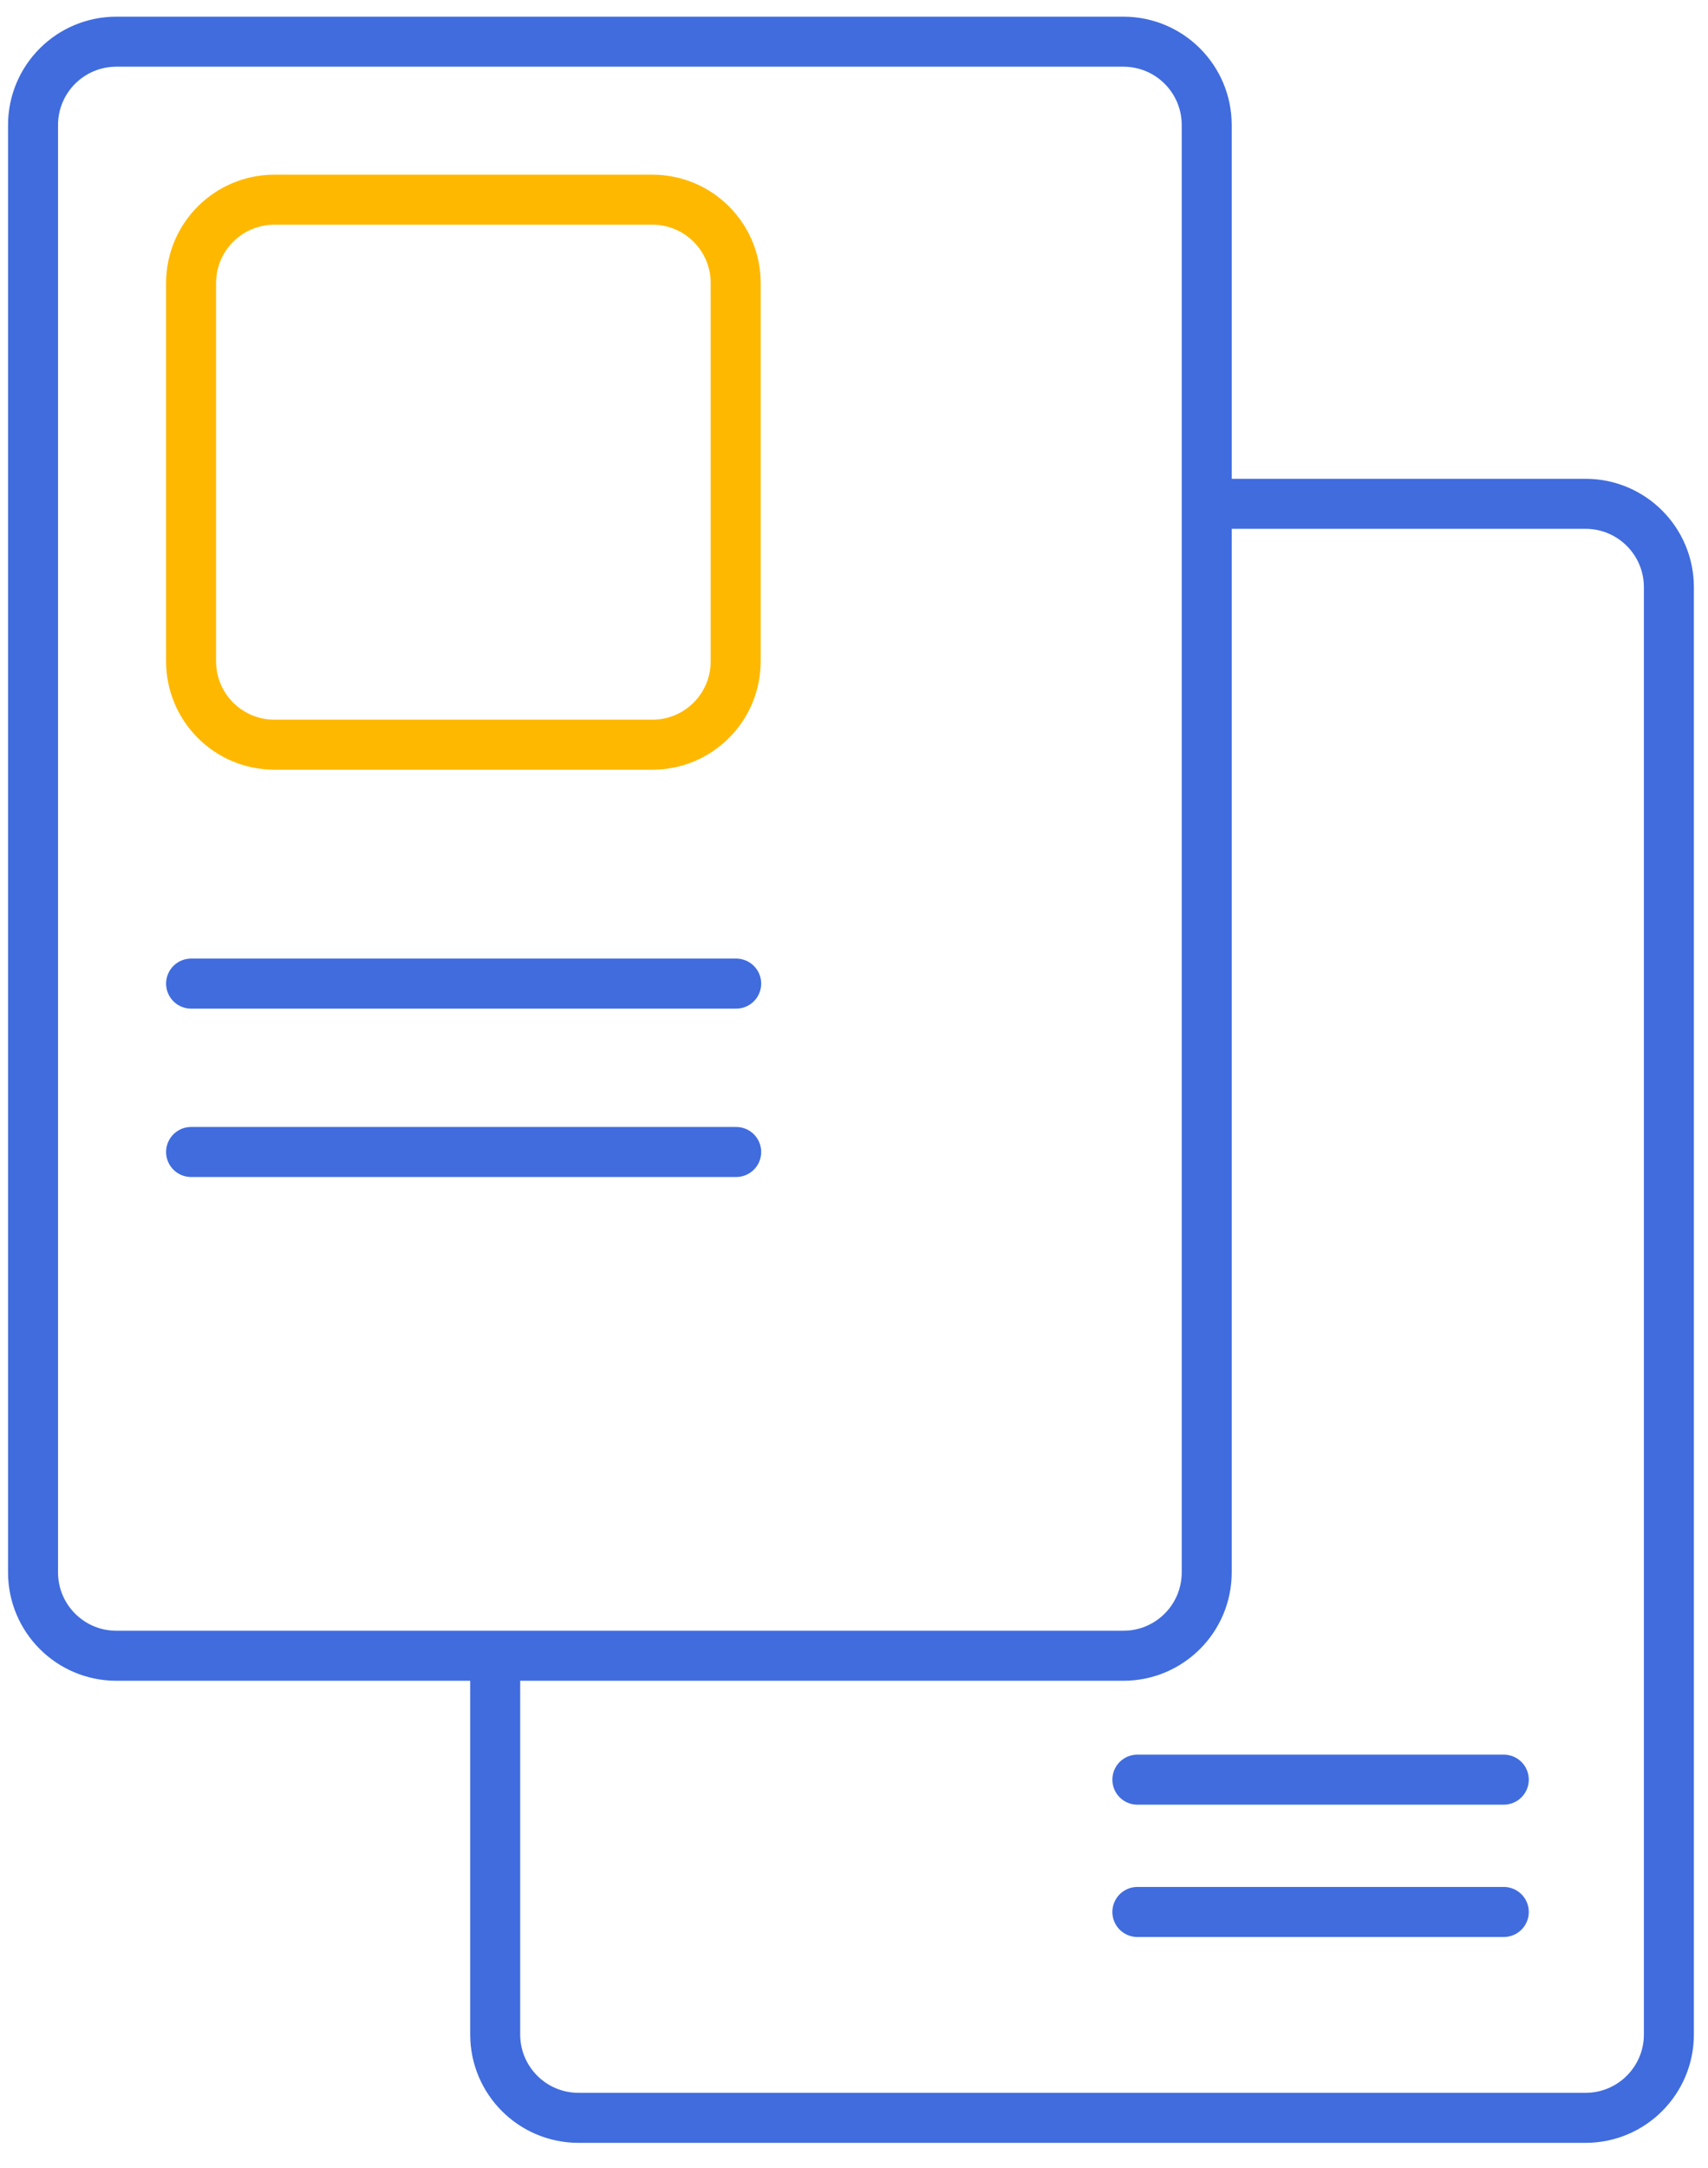
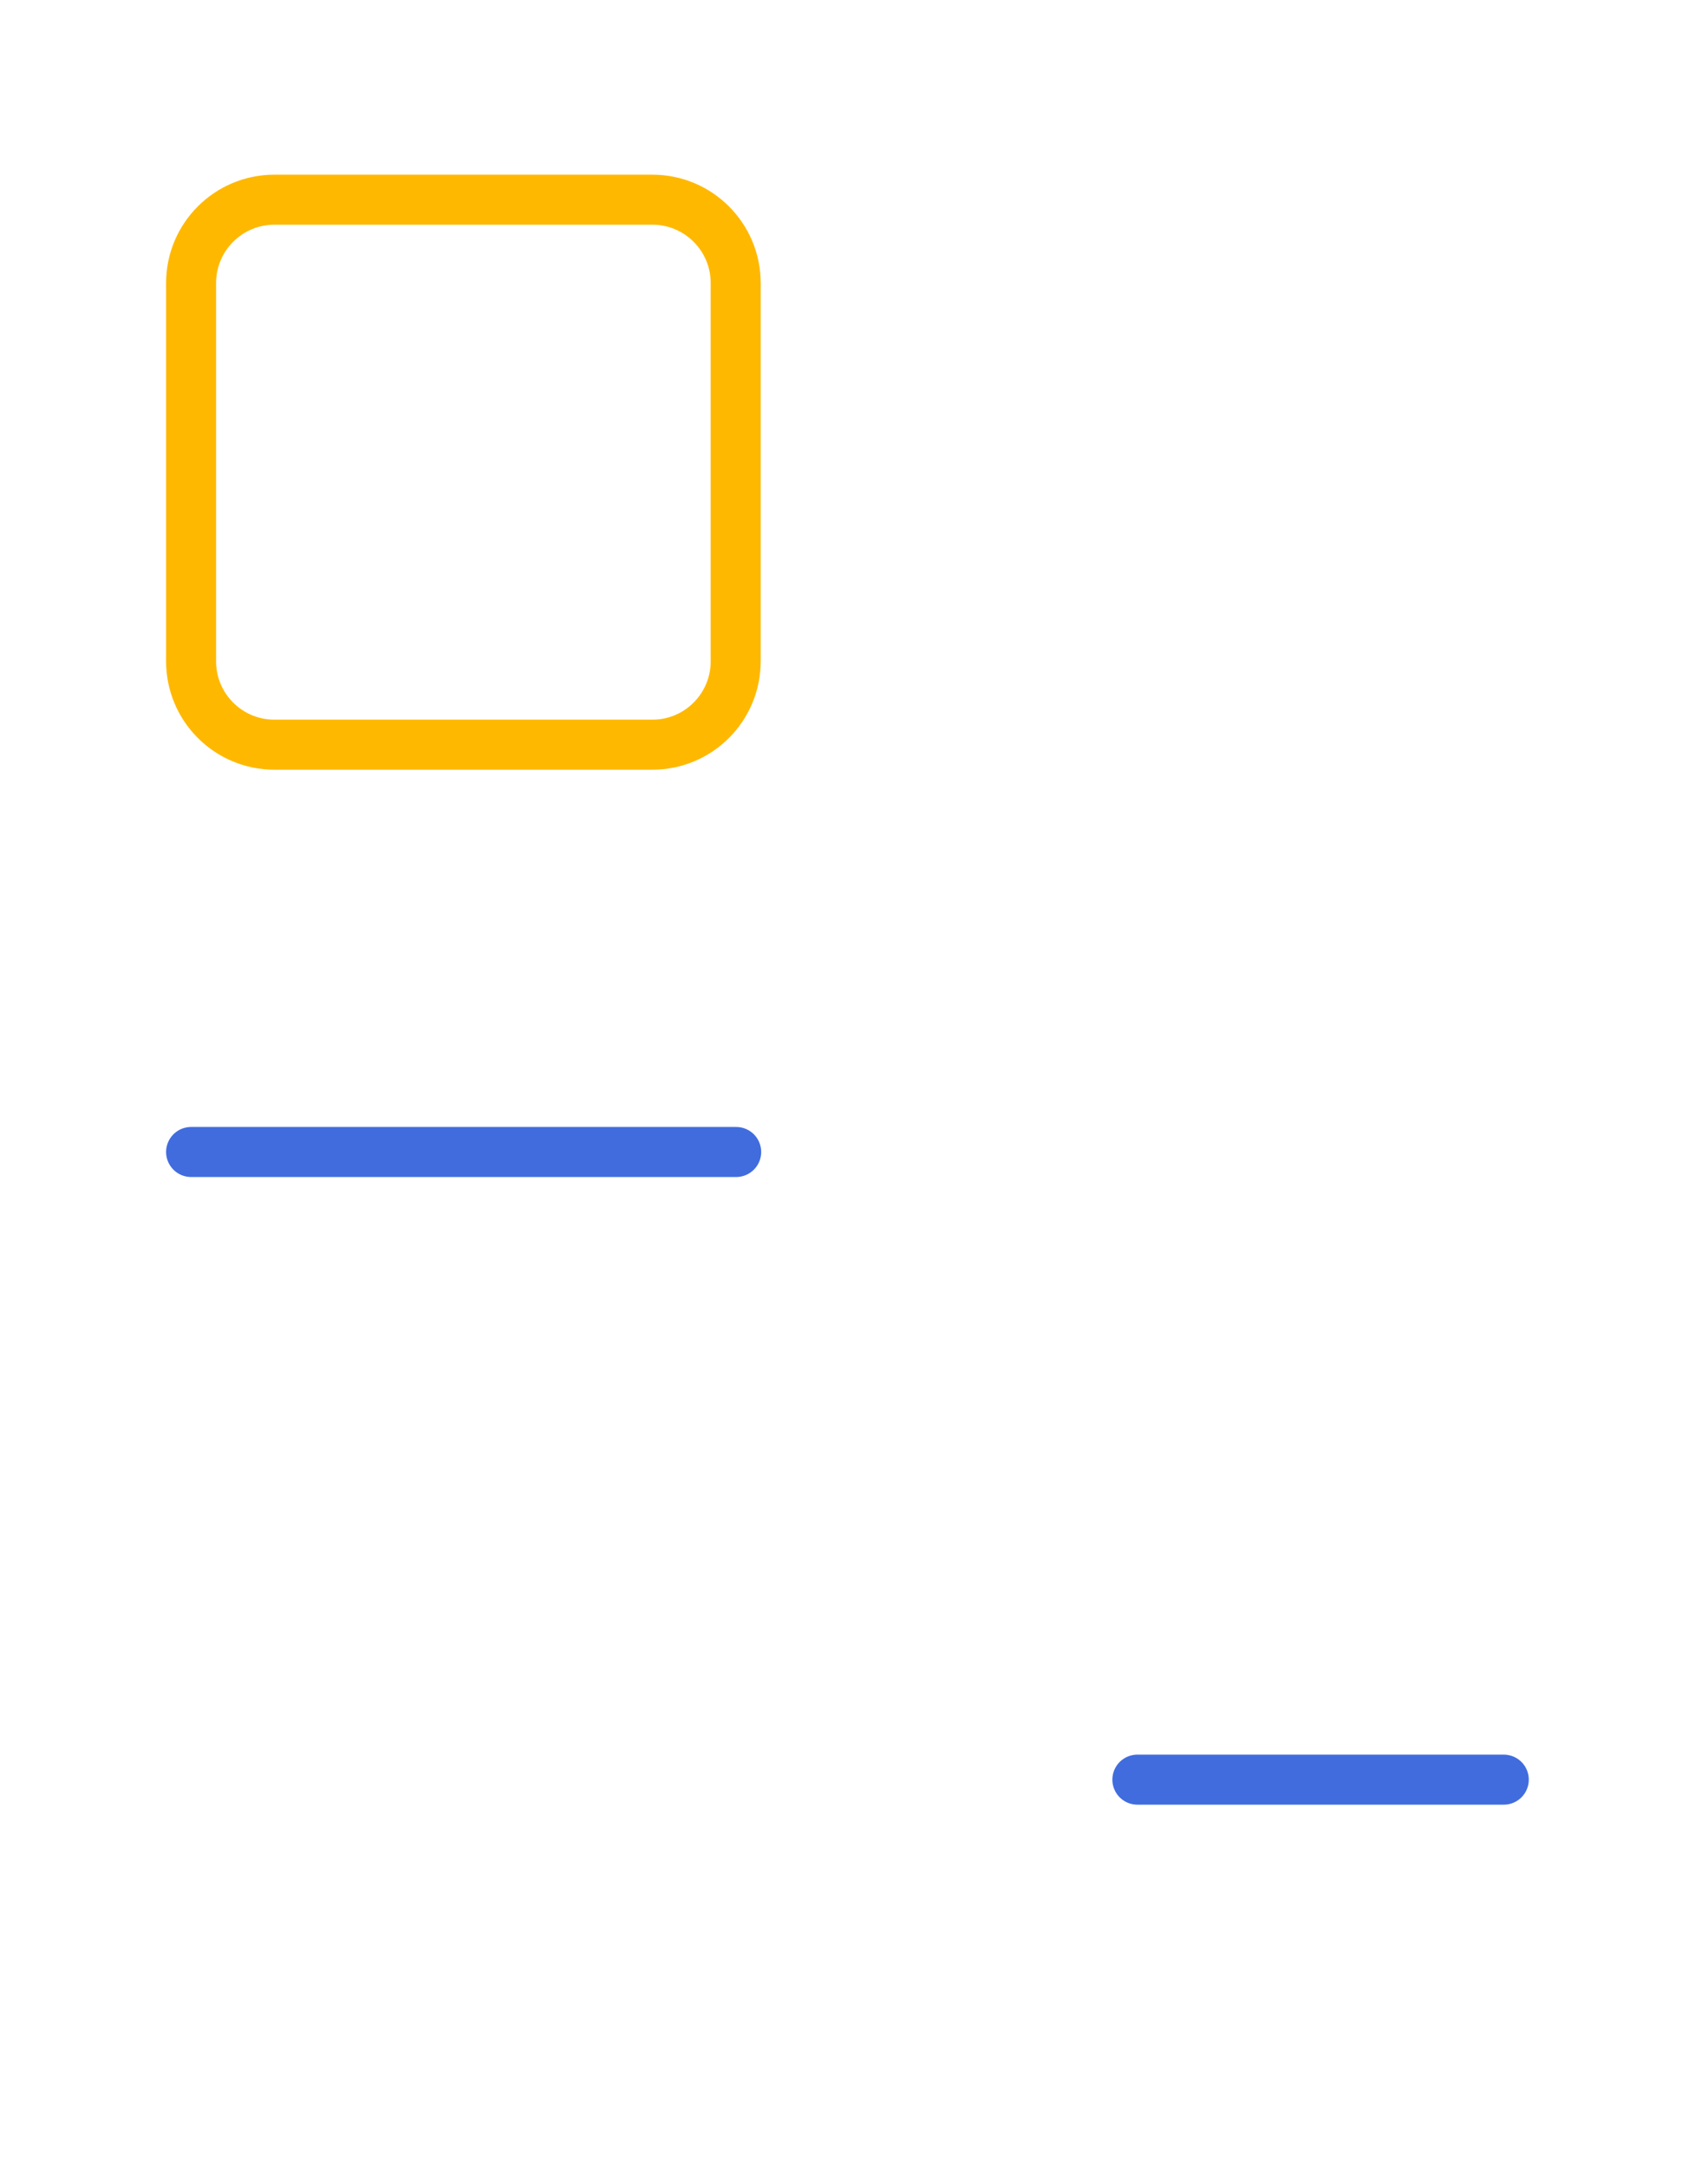
<svg xmlns="http://www.w3.org/2000/svg" width="41" height="52" viewBox="0 0 41 52" fill="none">
-   <path d="M26.967 1H2.793C1.688 1 0.793 1.895 0.793 3V37.717C0.793 38.821 1.688 39.717 2.793 39.717H26.967C28.072 39.717 28.967 38.821 28.967 37.717V3C28.967 1.895 28.072 1 26.967 1Z" stroke="#406CDE" stroke-width="1.2" stroke-miterlimit="10" />
-   <path d="M28.972 12.085H38.061C39.165 12.085 40.061 12.98 40.061 14.085V48.801C40.061 49.906 39.165 50.801 38.061 50.801H13.887C12.782 50.801 11.887 49.906 11.887 48.801V39.716" stroke="#406CDE" stroke-width="1.2" stroke-miterlimit="10" />
  <path d="M15.66 4.79H6.587C5.482 4.79 4.587 5.685 4.587 6.79V15.863C4.587 16.968 5.482 17.863 6.587 17.863H15.66C16.765 17.863 17.66 16.968 17.66 15.863V6.79C17.66 5.685 16.765 4.79 15.66 4.79Z" stroke="#FFB800" stroke-width="1.2" stroke-miterlimit="10" />
-   <path d="M4.587 23.594H17.672" stroke="#406CDE" stroke-width="1.2" stroke-miterlimit="10" stroke-linecap="round" />
  <path d="M4.587 27.633H17.672" stroke="#406CDE" stroke-width="1.2" stroke-miterlimit="10" stroke-linecap="round" />
-   <path d="M36.098 45.863H27.302" stroke="#406CDE" stroke-width="1.2" stroke-miterlimit="10" stroke-linecap="round" />
  <path d="M36.098 42.689H27.302" stroke="#406CDE" stroke-width="1.2" stroke-miterlimit="10" stroke-linecap="round" />
</svg>